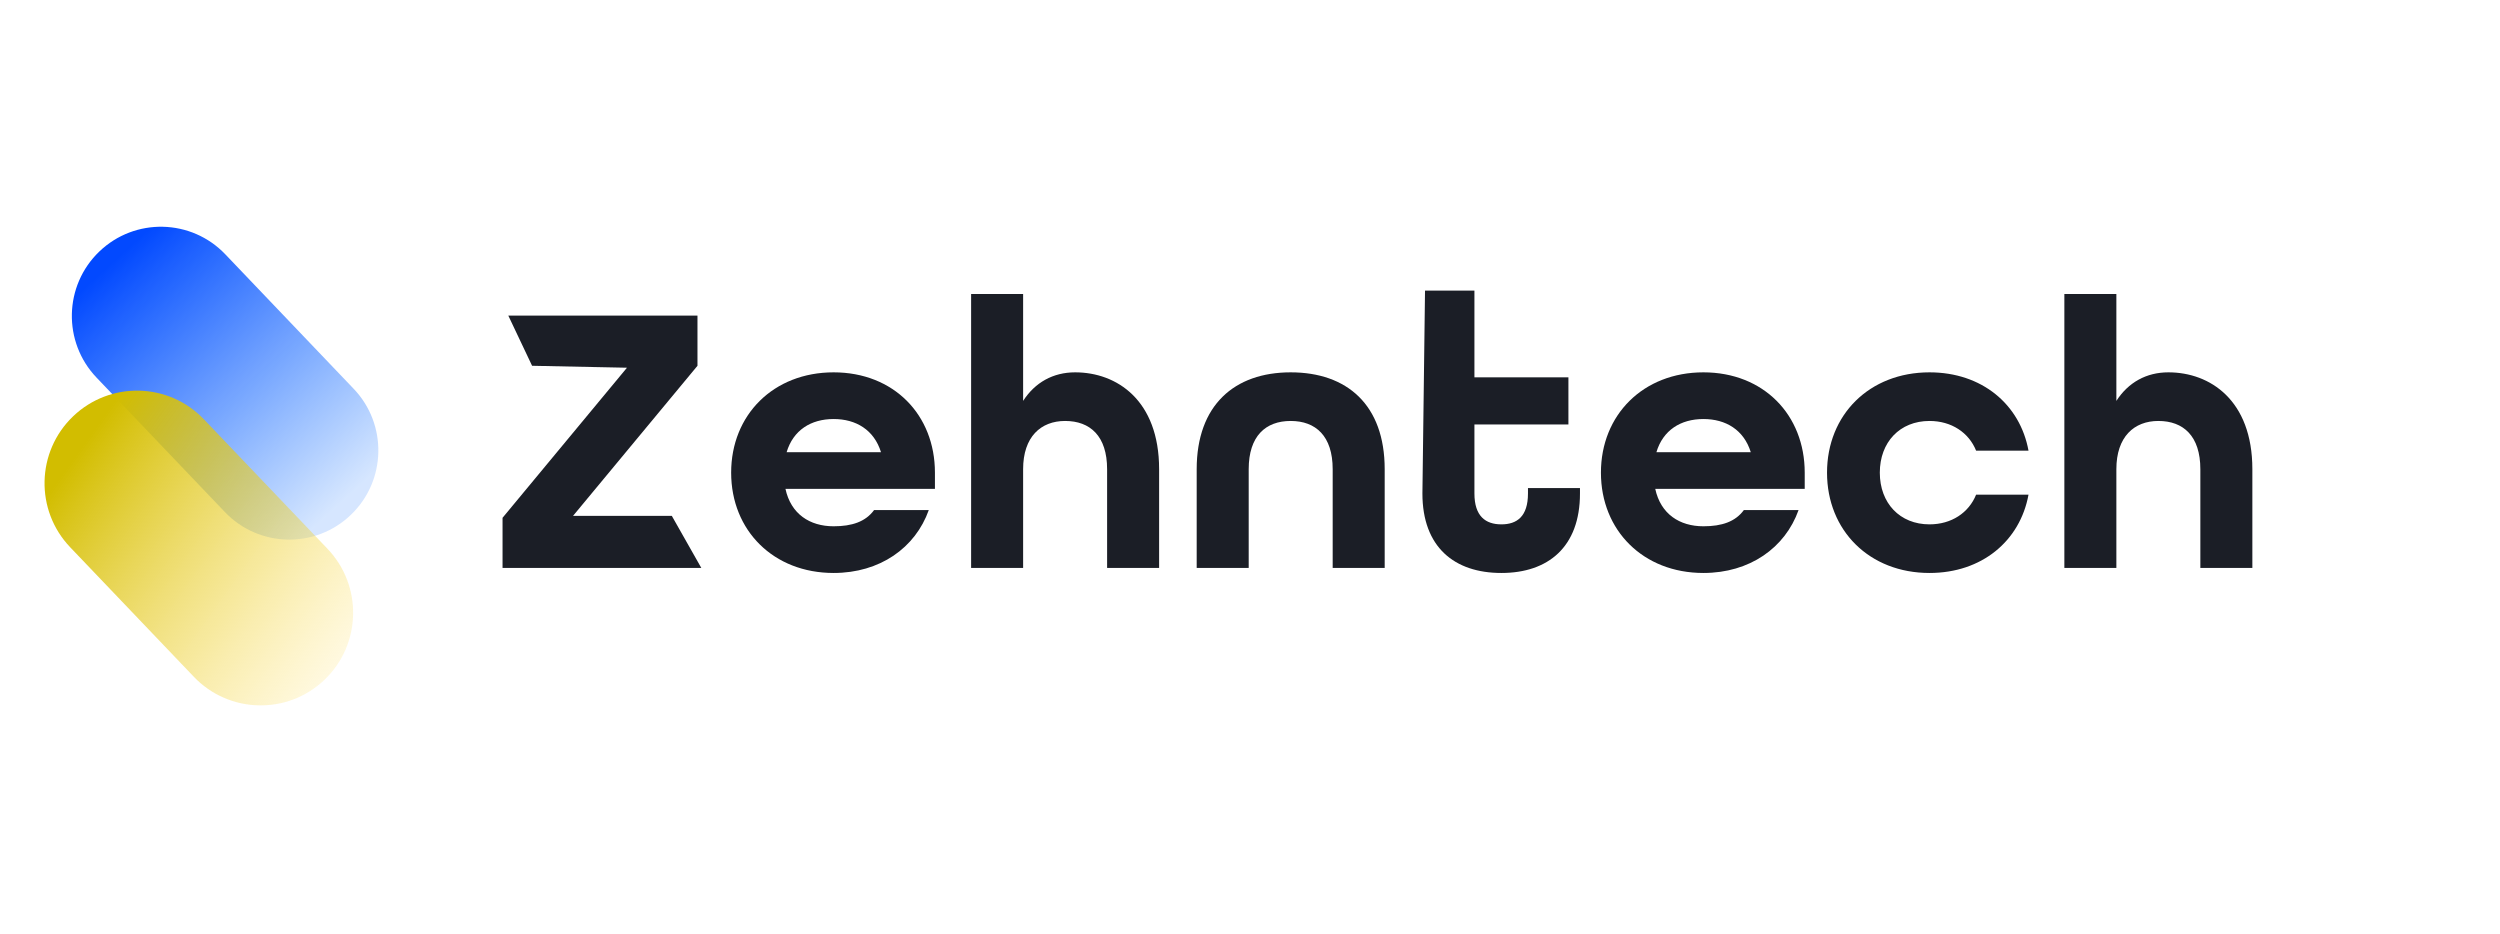
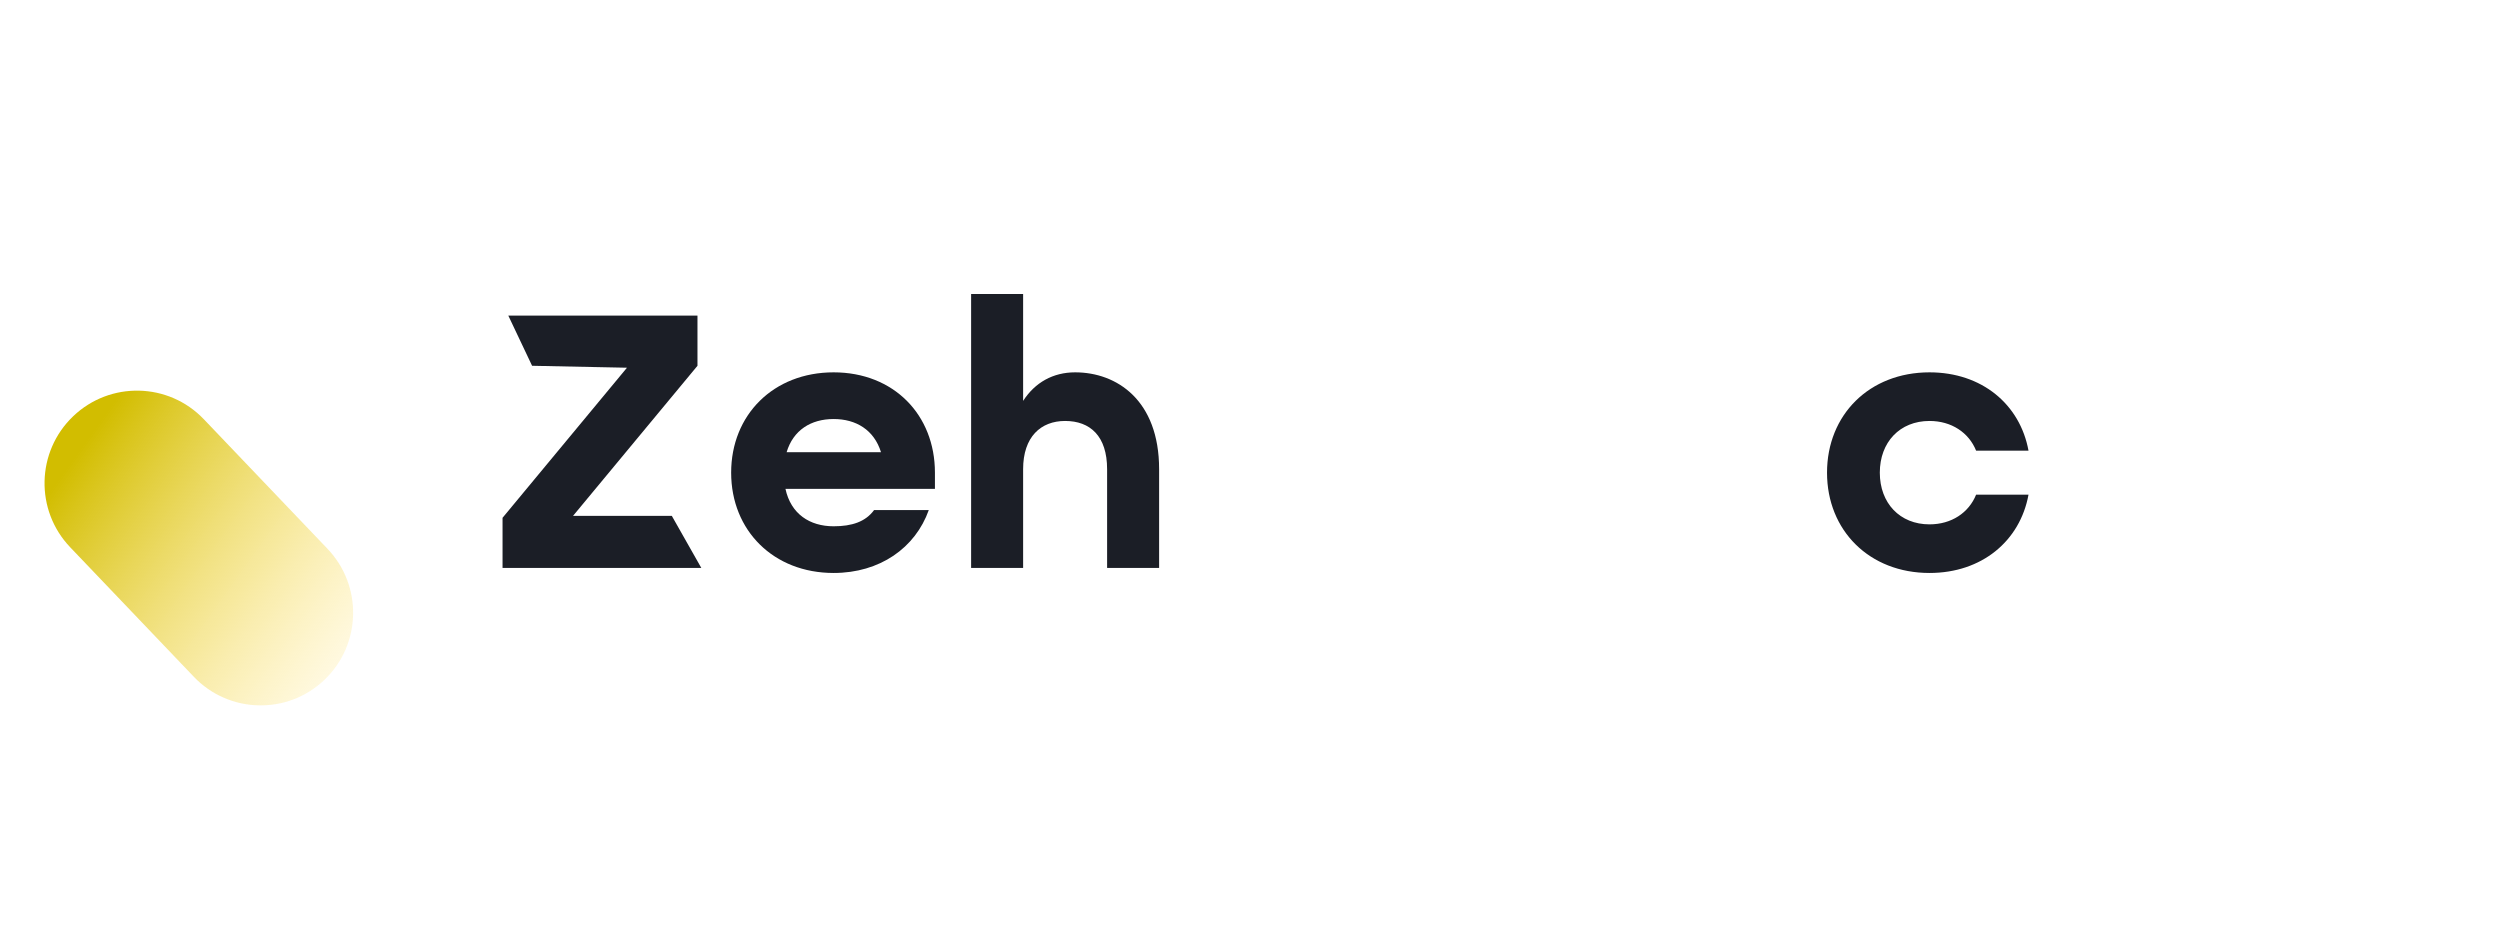
<svg xmlns="http://www.w3.org/2000/svg" width="265" height="99" viewBox="0 0 265 99" fill="none">
-   <path d="M10.533 26.656C14.302 23.047 20.278 23.182 23.882 26.957L37.487 41.21C41.091 44.984 40.956 50.97 37.188 54.578C33.419 58.187 27.442 58.053 23.839 54.278L10.233 40.025C6.63 36.25 6.764 30.265 10.533 26.656Z" fill="url(#paint0_linear_5797_7839)" />
  <path d="M7.75 44.129C11.662 40.382 17.866 40.522 21.607 44.441L34.715 58.172C38.456 62.091 38.316 68.304 34.404 72.051C30.491 75.797 24.287 75.658 20.546 71.739L7.438 58.007C3.697 54.089 3.837 47.875 7.75 44.129Z" fill="url(#paint1_linear_5797_7839)" />
  <path d="M53.27 60.203H74.34L71.212 54.682H60.742L73.932 38.773V33.457H53.882L56.402 38.773L66.459 38.978L53.27 54.887V60.203Z" fill="#1B1E26" />
  <path d="M88.364 60.735C93.264 60.735 97.021 58.077 98.45 54.069H92.651C91.753 55.296 90.324 55.786 88.364 55.786C85.832 55.786 83.831 54.478 83.259 51.819H99.103V50.102C99.103 43.967 94.734 39.468 88.364 39.468C81.993 39.468 77.502 43.967 77.502 50.102C77.502 56.236 81.993 60.735 88.364 60.735ZM83.382 47.934C84.076 45.603 85.954 44.417 88.364 44.417C90.732 44.417 92.651 45.562 93.386 47.934H83.382Z" fill="#1B1E26" />
  <path d="M102.938 60.203H108.451V49.734C108.451 46.298 110.329 44.622 112.902 44.622C115.556 44.622 117.353 46.217 117.353 49.734V60.203H122.866V49.734C122.866 42.413 118.374 39.468 113.964 39.468C111.636 39.468 109.717 40.532 108.451 42.495V31.166H102.938V60.203Z" fill="#1B1E26" />
-   <path d="M126.849 60.203H132.362V49.734C132.362 46.217 134.159 44.622 136.813 44.622C139.467 44.622 141.264 46.217 141.264 49.734V60.203H146.777V49.734C146.777 42.904 142.775 39.468 136.813 39.468C130.851 39.468 126.849 42.945 126.849 49.734V60.203Z" fill="#1B1E26" />
-   <path d="M159.147 60.735C164.088 60.735 167.477 57.995 167.477 52.31V51.738H161.965V52.31C161.965 54.764 160.781 55.582 159.147 55.582C157.473 55.582 156.289 54.723 156.289 52.31V44.99H166.252V40H156.289V30.805H151.052L150.776 52.31C150.776 57.995 154.165 60.735 159.147 60.735Z" fill="#1B1E26" />
-   <path d="M180.561 60.735C185.461 60.735 189.218 58.077 190.647 54.069H184.848C183.95 55.296 182.521 55.786 180.561 55.786C178.029 55.786 176.028 54.478 175.456 51.819H191.3V50.102C191.3 43.967 186.931 39.468 180.561 39.468C174.191 39.468 169.699 43.967 169.699 50.102C169.699 56.236 174.191 60.735 180.561 60.735ZM175.579 47.934C176.273 45.603 178.152 44.417 180.561 44.417C182.929 44.417 184.848 45.562 185.583 47.934H175.579Z" fill="#1B1E26" />
  <path d="M204.527 60.735C210.081 60.735 214.123 57.34 215.022 52.433H209.468C208.692 54.355 206.855 55.582 204.527 55.582C201.383 55.582 199.26 53.333 199.26 50.102C199.26 46.871 201.383 44.622 204.527 44.622C206.855 44.622 208.692 45.849 209.468 47.771H215.022C214.123 42.863 210.081 39.468 204.527 39.468C198.157 39.468 193.665 43.967 193.665 50.102C193.665 56.236 198.157 60.735 204.527 60.735Z" fill="#1B1E26" />
-   <path d="M218.822 60.203H224.335V49.734C224.335 46.298 226.214 44.622 228.786 44.622C231.44 44.622 233.237 46.217 233.237 49.734V60.203H238.75V49.734C238.75 42.413 234.258 39.468 229.848 39.468C227.52 39.468 225.601 40.532 224.335 42.495V31.166H218.822V60.203Z" fill="#1B1E26" />
  <defs>
    <linearGradient id="paint0_linear_5797_7839" x1="13.994" y1="25.923" x2="37.712" y2="51.979" gradientUnits="userSpaceOnUse">
      <stop stop-color="#0249FF" />
      <stop offset="1" stop-color="#0066FF" stop-opacity="0.16" />
    </linearGradient>
    <linearGradient id="paint1_linear_5797_7839" x1="9.961" y1="45.614" x2="39.336" y2="66.598" gradientUnits="userSpaceOnUse">
      <stop stop-color="#D2BD00" />
      <stop offset="1" stop-color="#FFDE58" stop-opacity="0.17" />
    </linearGradient>
  </defs>
</svg>